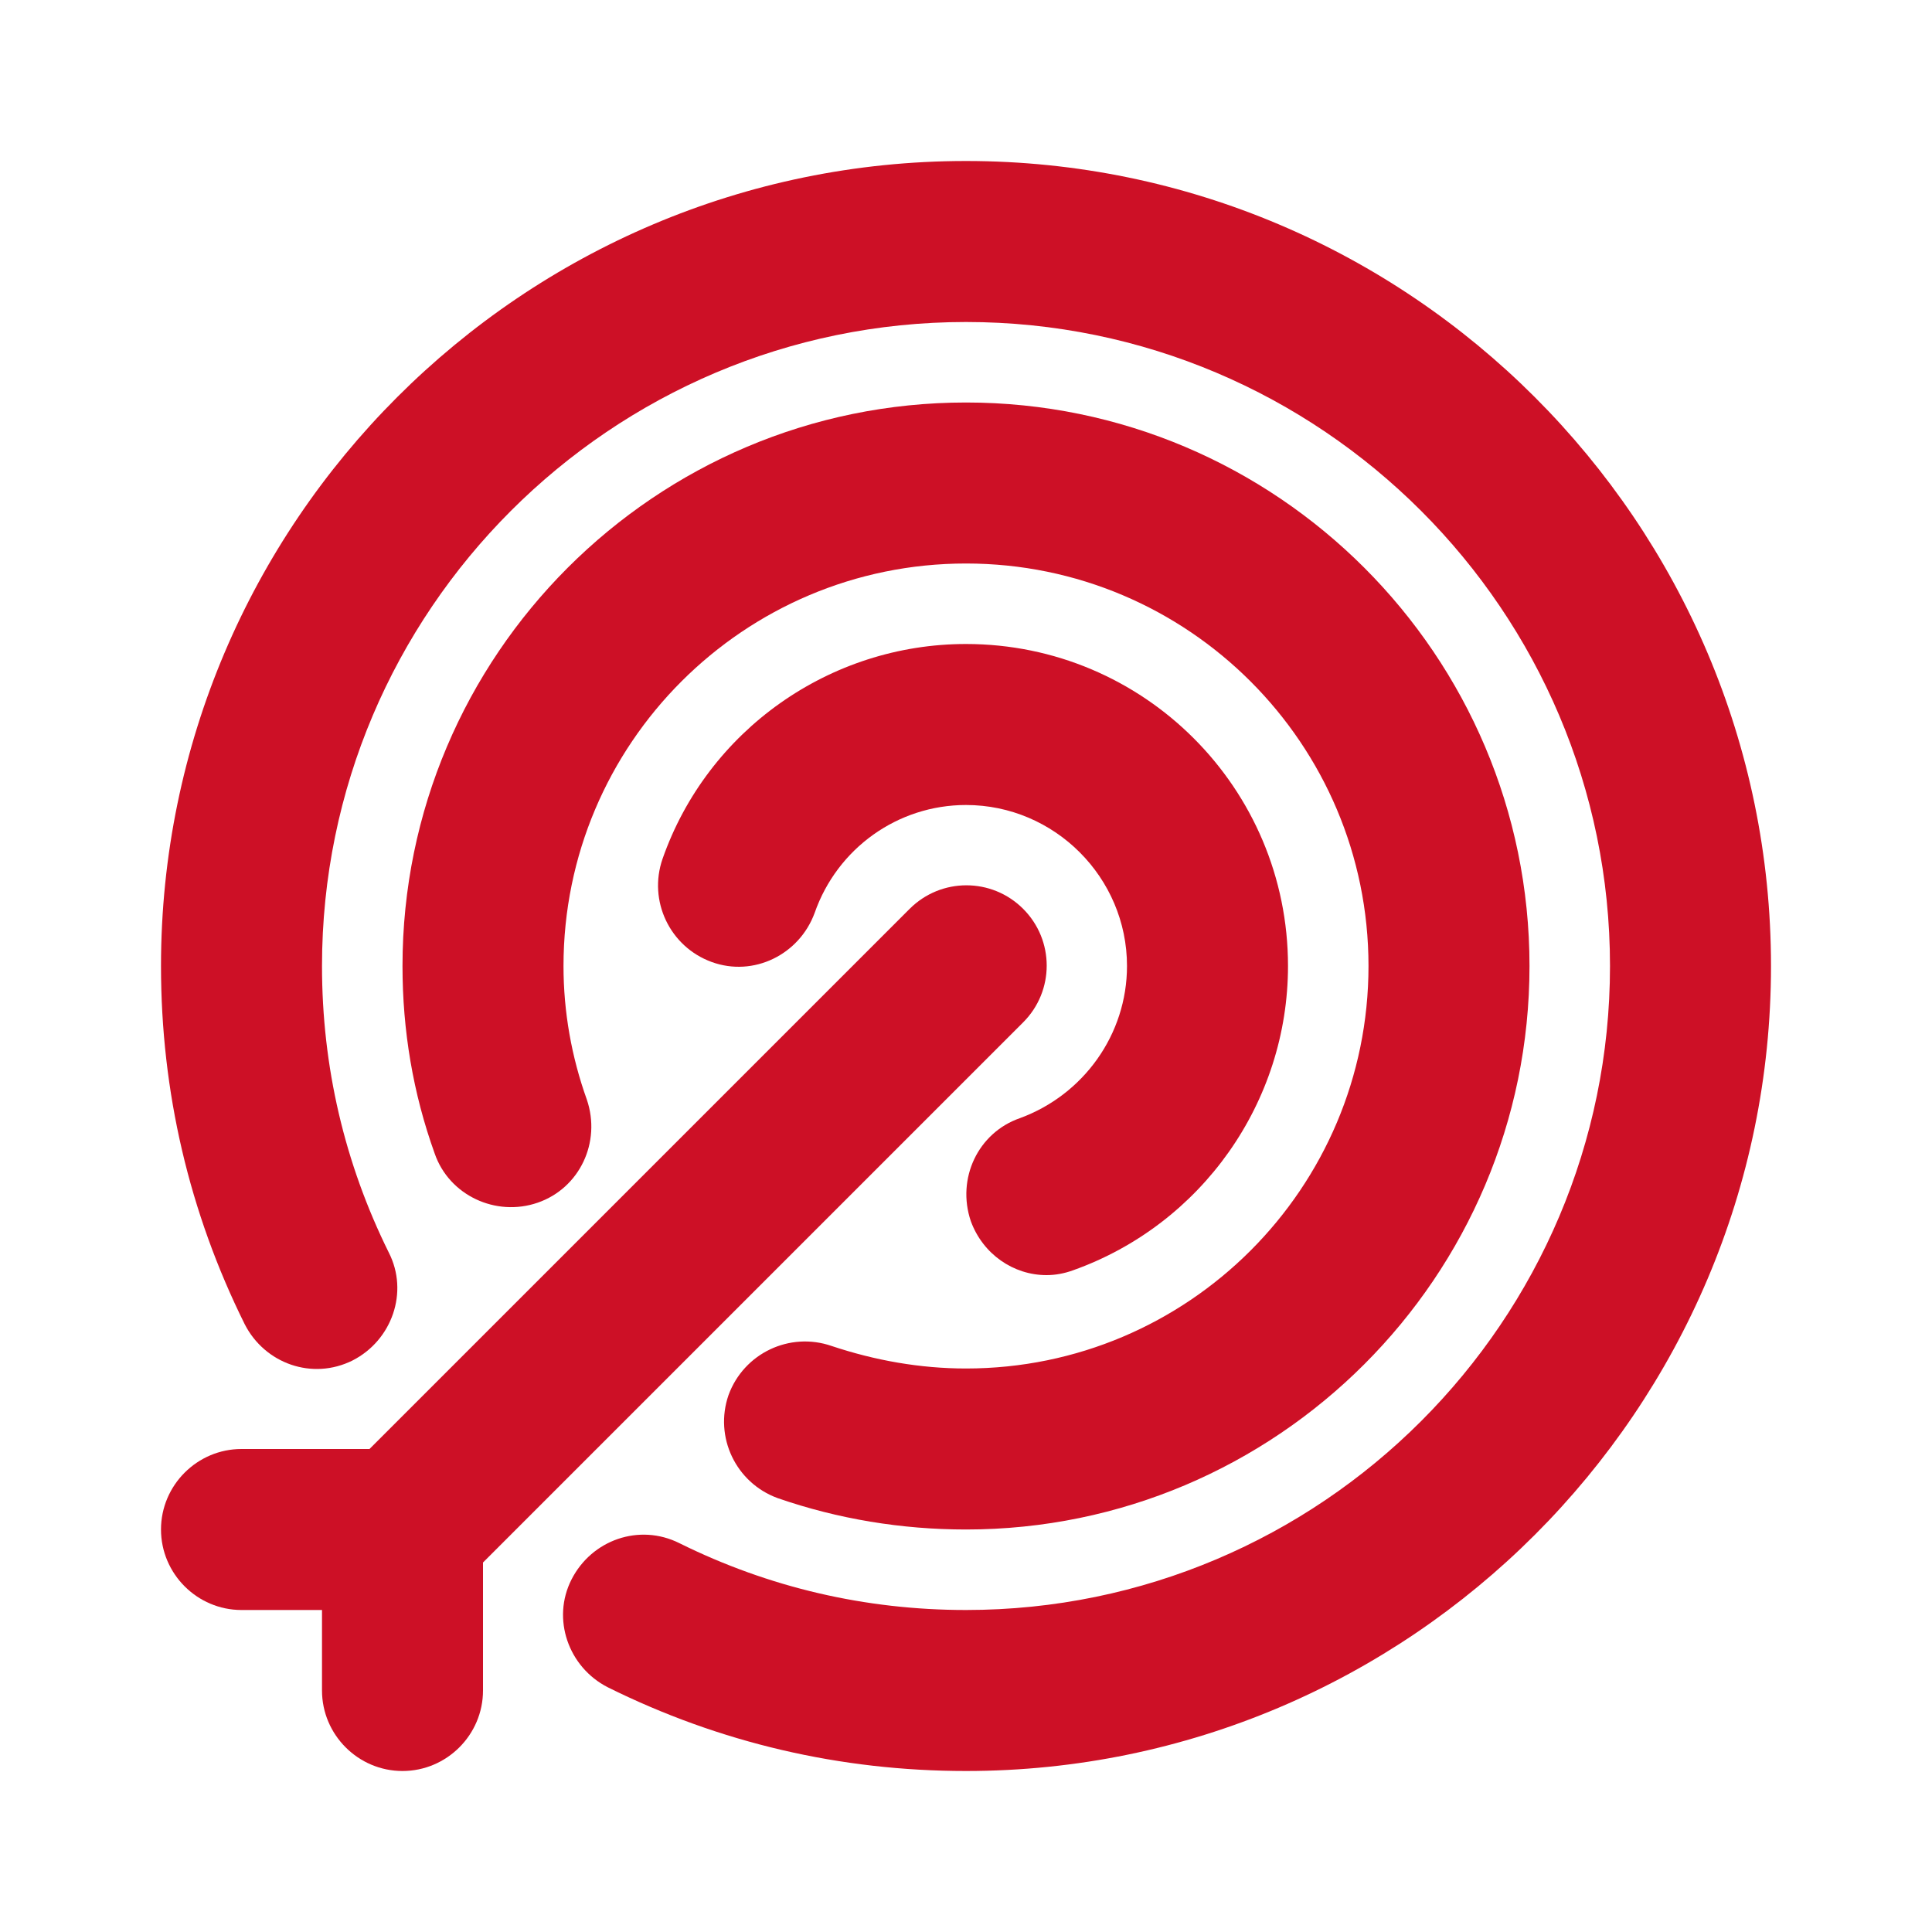
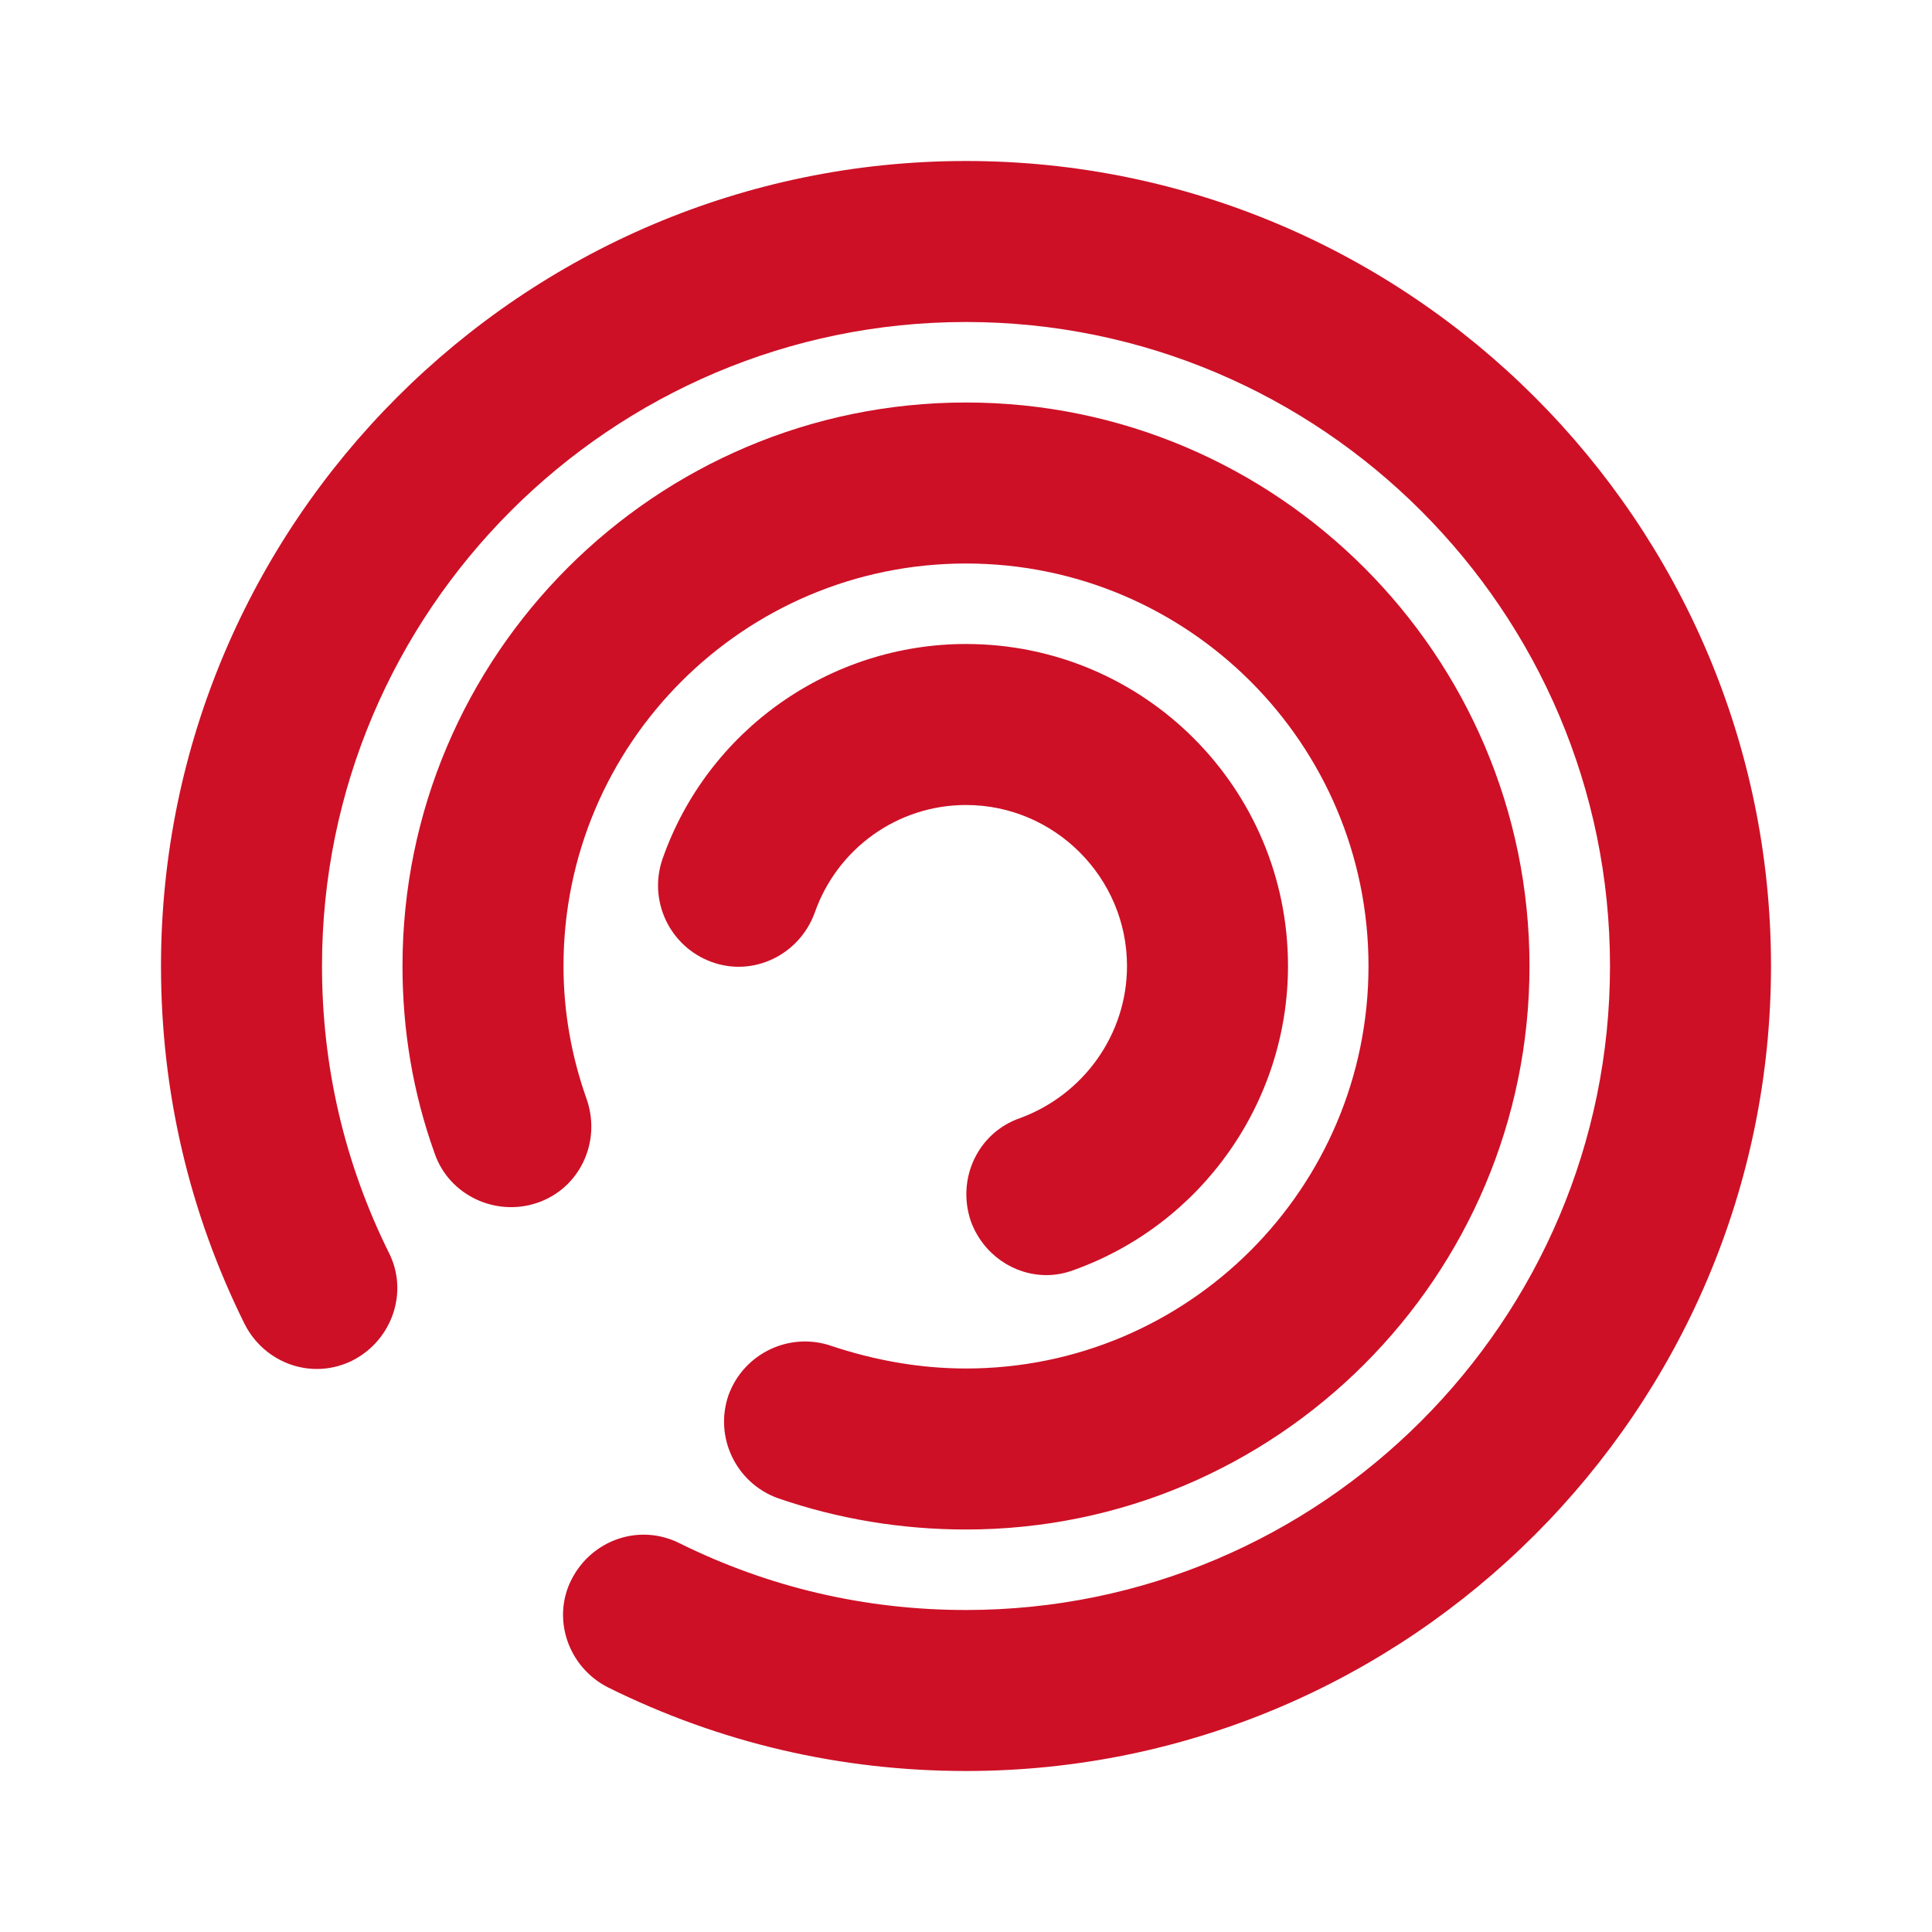
<svg xmlns="http://www.w3.org/2000/svg" fill="#000000" width="128" height="128" viewBox="0 0 24 24" id="Layer_1" version="1.1" xml:space="preserve">
  <path d="M12,2C6.49,2,2,6.49,2,12c0,1.56,0.35,3.06,1.04,4.45c0.25,0.49,0.84,0.7,1.34,0.45c0.49-0.25,0.7-0.85,0.45-1.34  C4.28,14.45,4,13.25,4,12c0-4.41,3.59-8,8-8s8,3.59,8,8s-3.59,8-8,8c-1.25,0-2.45-0.28-3.56-0.83c-0.5-0.25-1.09-0.04-1.34,0.45  s-0.04,1.09,0.45,1.34C8.94,21.65,10.44,22,12,22c5.51,0,10-4.49,10-10C22,6.49,17.51,2,12,2z" style="" fill="#cd1026" />
  <path d="M10.33,16.72c-0.52-0.18-1.09,0.09-1.28,0.61c-0.18,0.52,0.09,1.09,0.61,1.28C10.41,18.87,11.2,19,12,19c3.86,0,7-3.14,7-7  c0-3.86-3.14-7-7-7s-7,3.14-7,7c0,0.8,0.13,1.58,0.4,2.33c0.18,0.52,0.76,0.79,1.28,0.61c0.52-0.18,0.79-0.75,0.61-1.28  C7.1,13.13,7,12.57,7,12c0-2.76,2.24-5,5-5s5,2.24,5,5s-2.24,5-5,5C11.43,17,10.87,16.9,10.33,16.72z" style="" fill="#cd1026" />
-   <path d="M3,18c-0.55,0-1,0.45-1,1s0.45,1,1,1h1v1c0,0.55,0.45,1,1,1s1-0.45,1-1v-1.59l6.71-6.71c0.39-0.39,0.39-1.02,0-1.41  s-1.02-0.39-1.41,0L4.59,18H3z" style="" fill="#cd1026" />
  <path d="M12.67,13.89c-0.52,0.18-0.79,0.75-0.61,1.28c0.15,0.41,0.53,0.67,0.94,0.67c0.11,0,0.22-0.02,0.33-0.06  C14.93,15.21,16,13.69,16,12c0-2.21-1.79-4-4-4c-1.69,0-3.21,1.07-3.77,2.67c-0.18,0.52,0.09,1.09,0.61,1.28  c0.52,0.19,1.09-0.09,1.28-0.61C10.4,10.54,11.15,10,12,10c1.1,0,2,0.9,2,2C14,12.85,13.46,13.6,12.67,13.89z" style="" fill="#cd1026" />
</svg>